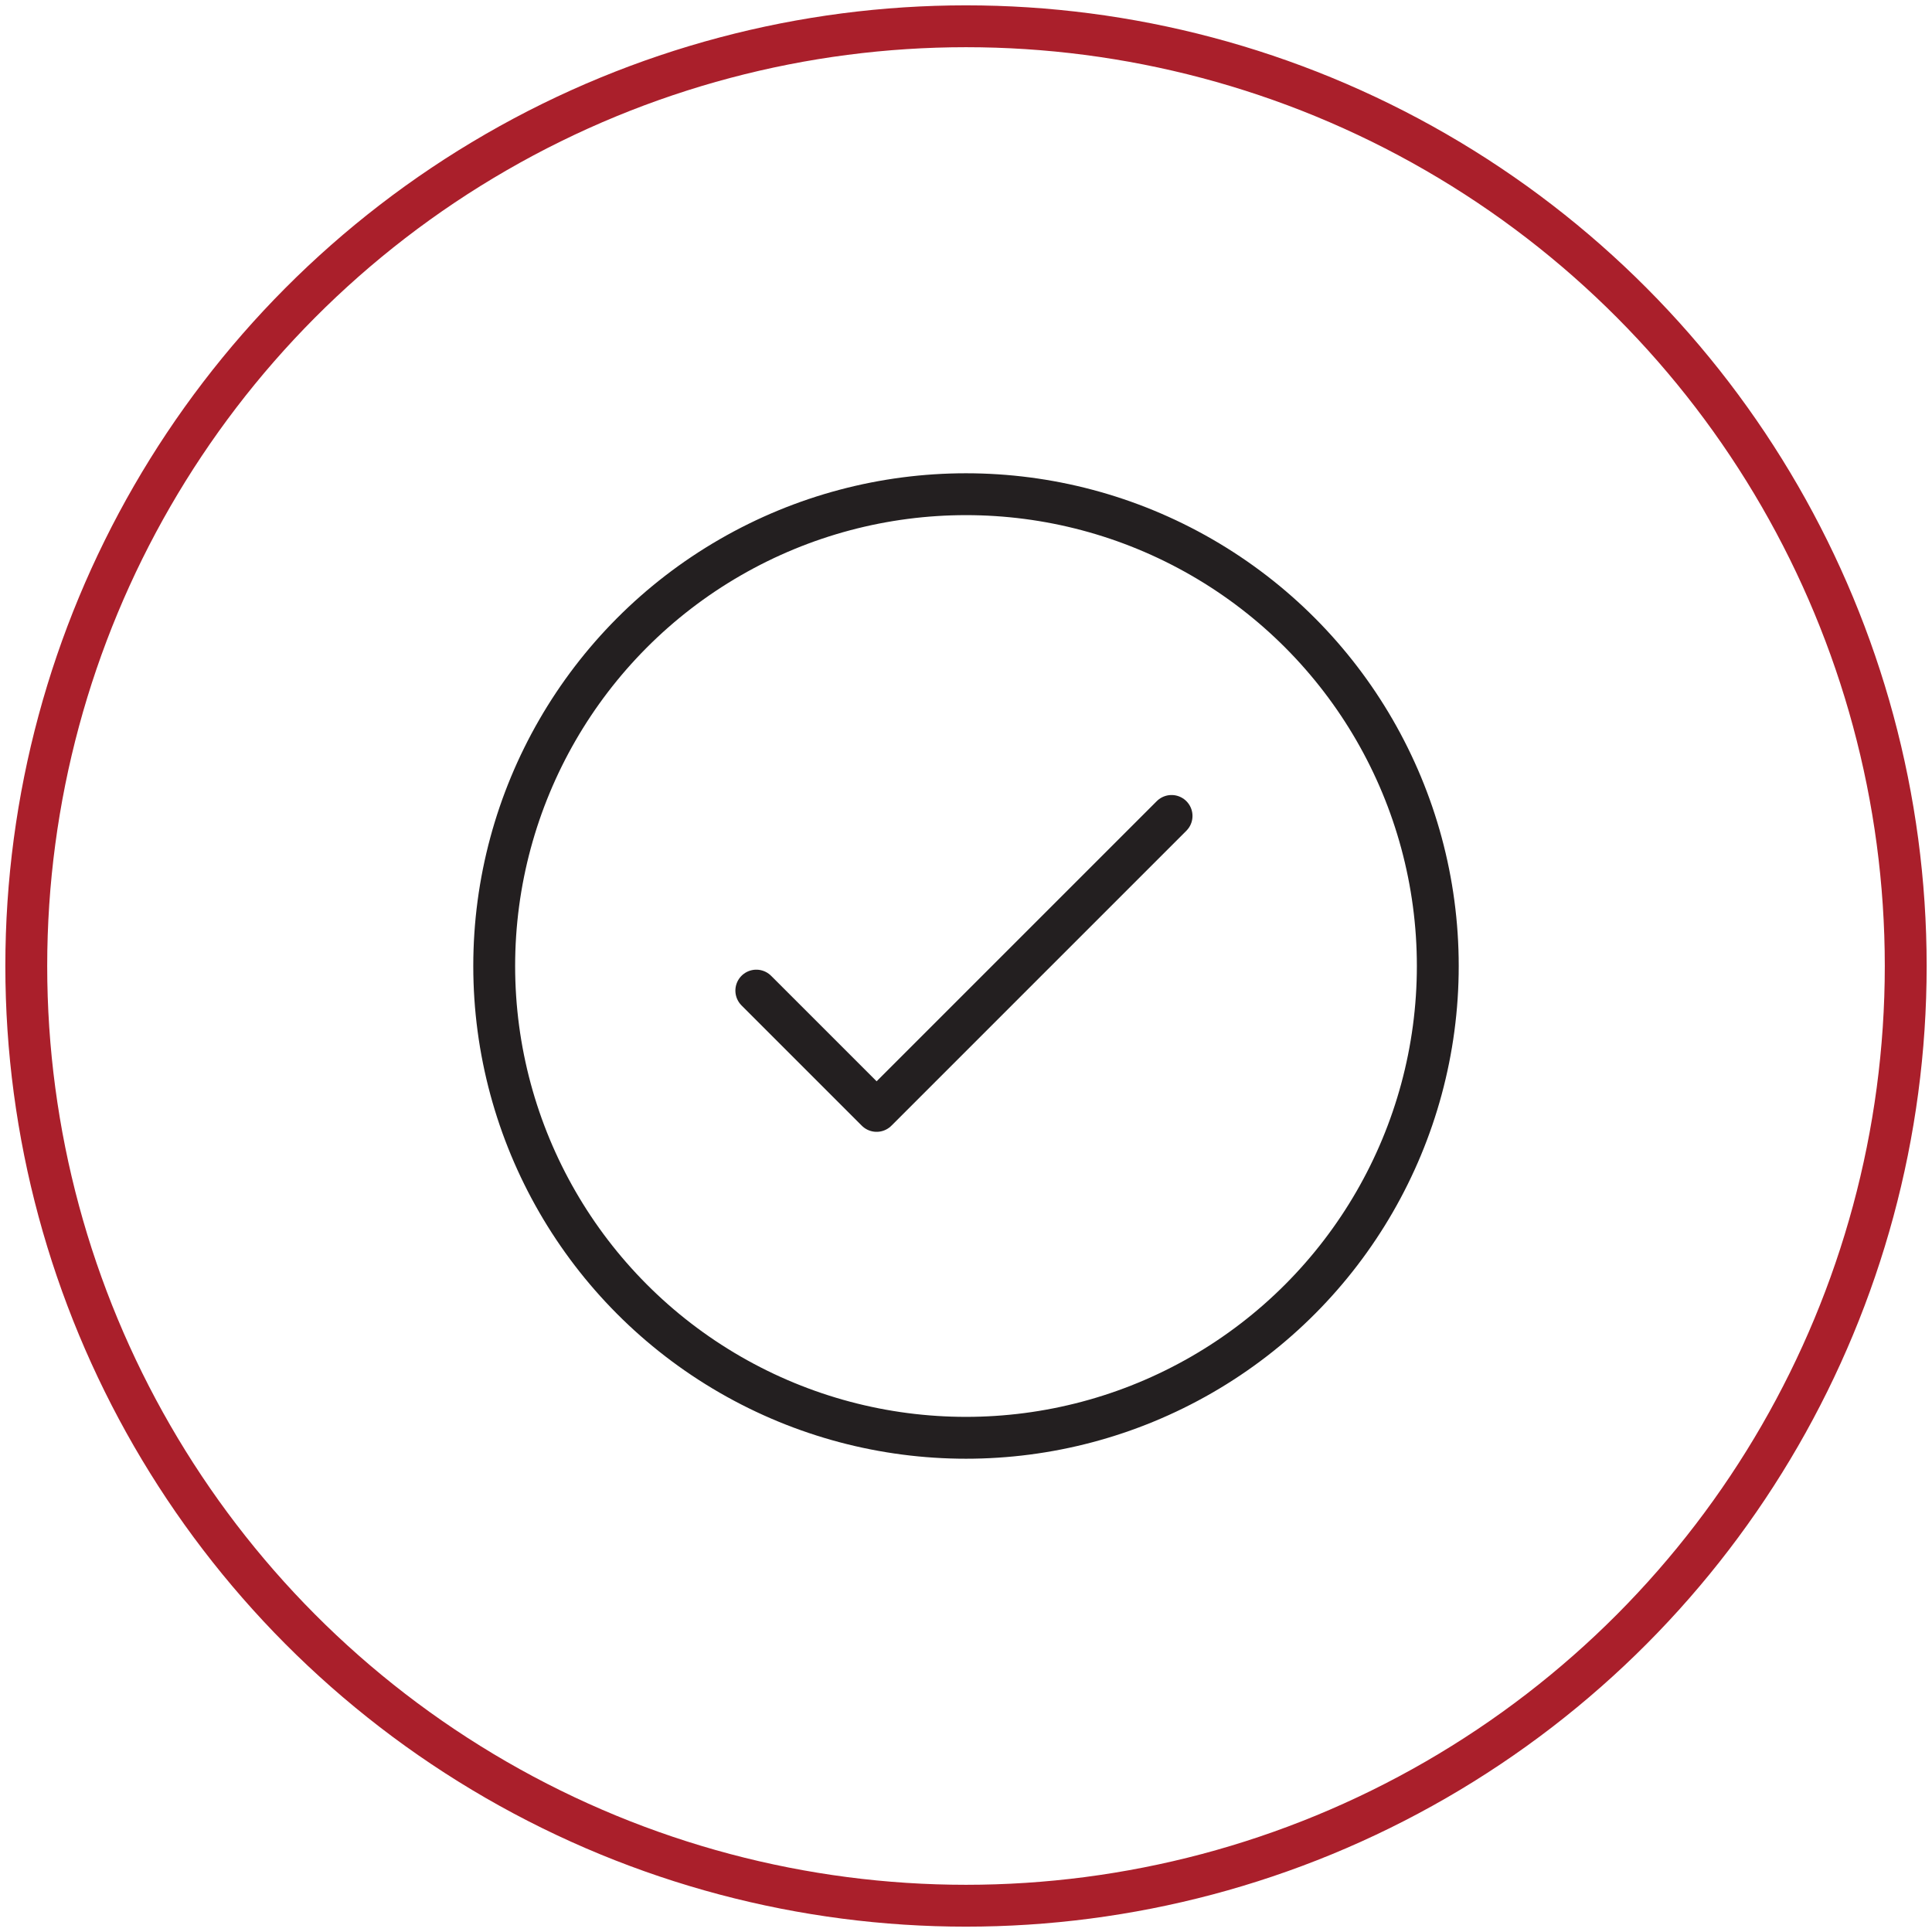
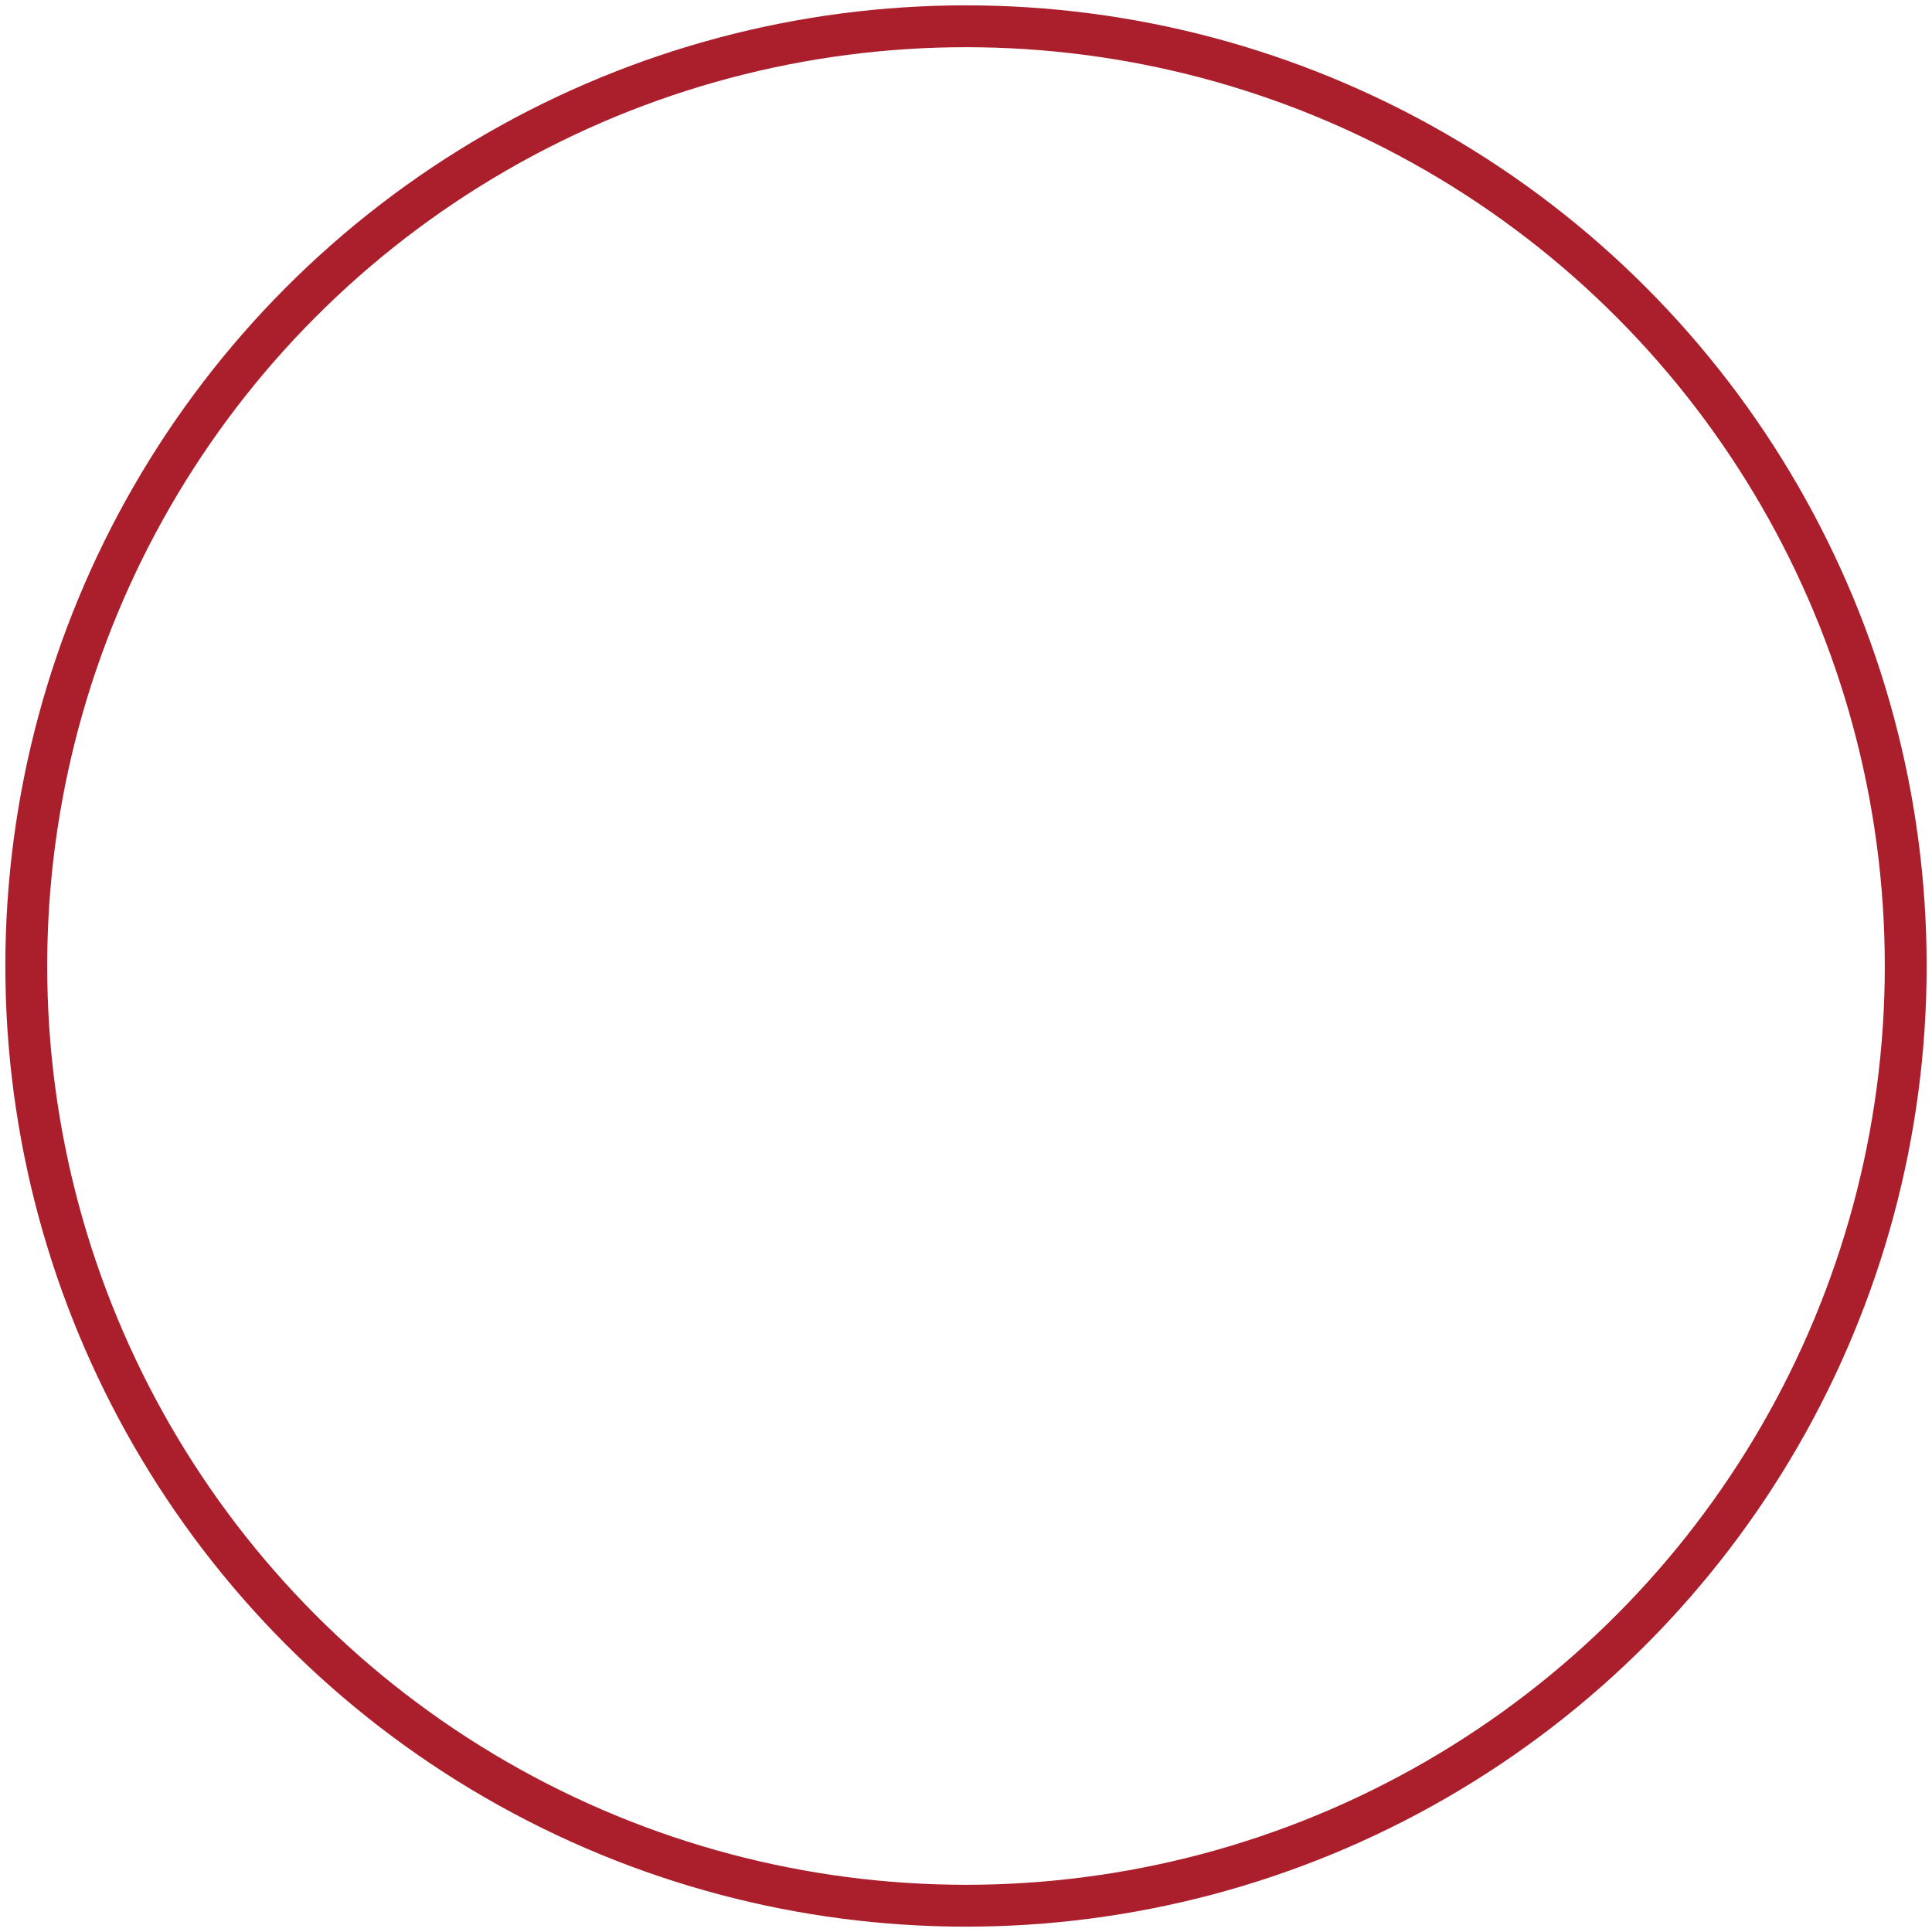
<svg xmlns="http://www.w3.org/2000/svg" version="1.1" id="Layer_1" x="0px" y="0px" viewBox="0 0 150 150" style="enable-background:new 0 0 150 150;" xml:space="preserve">
  <style type="text/css">
	.st0{fill:none;stroke:#231F20;stroke-width:3.25;stroke-miterlimit:10;}
	.st1{fill:none;stroke:#231F20;stroke-width:3.25;stroke-linecap:round;stroke-linejoin:round;stroke-miterlimit:10;}
	.st2{fill:none;stroke:#AA1F2B;stroke-width:3.25;stroke-miterlimit:10;}
</style>
  <g>
-     <circle class="st0" cx="75" cy="75" r="36.63" />
-     <polyline class="st1" points="58.72,76.91 68.06,86.25 90.96,63.35  " />
    <circle class="st2" cx="75" cy="75" r="72.96" />
  </g>
</svg>